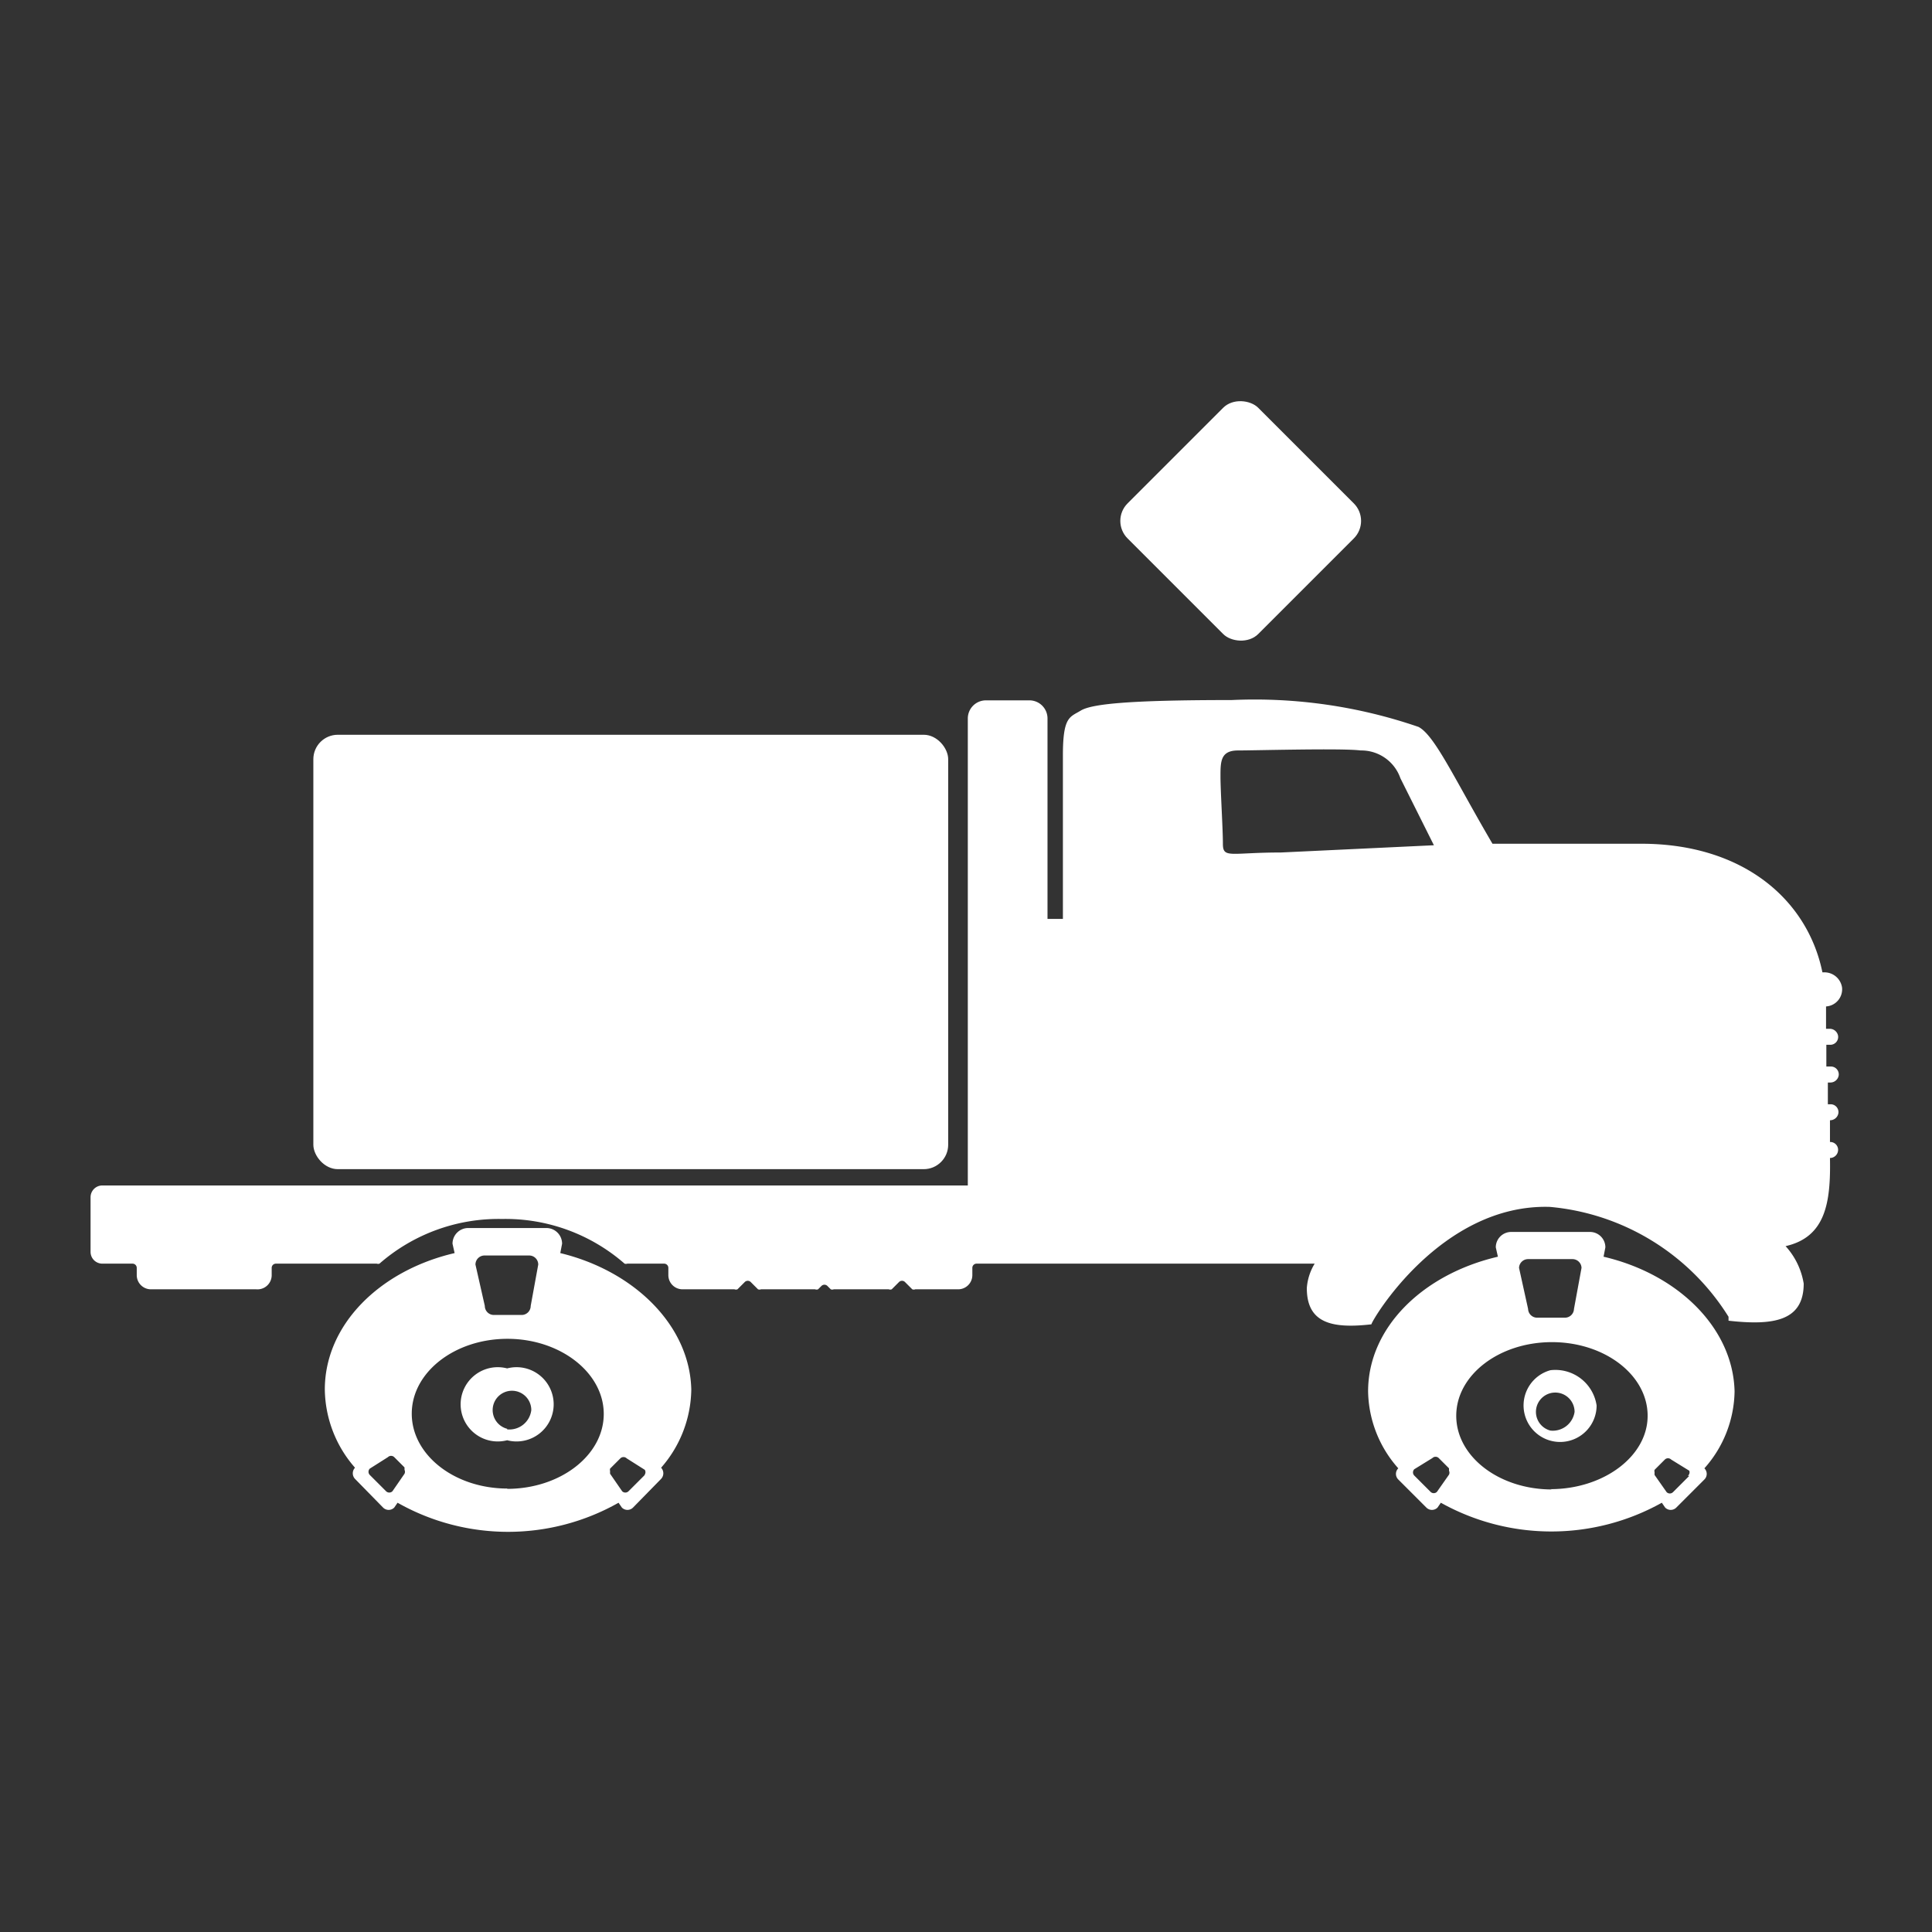
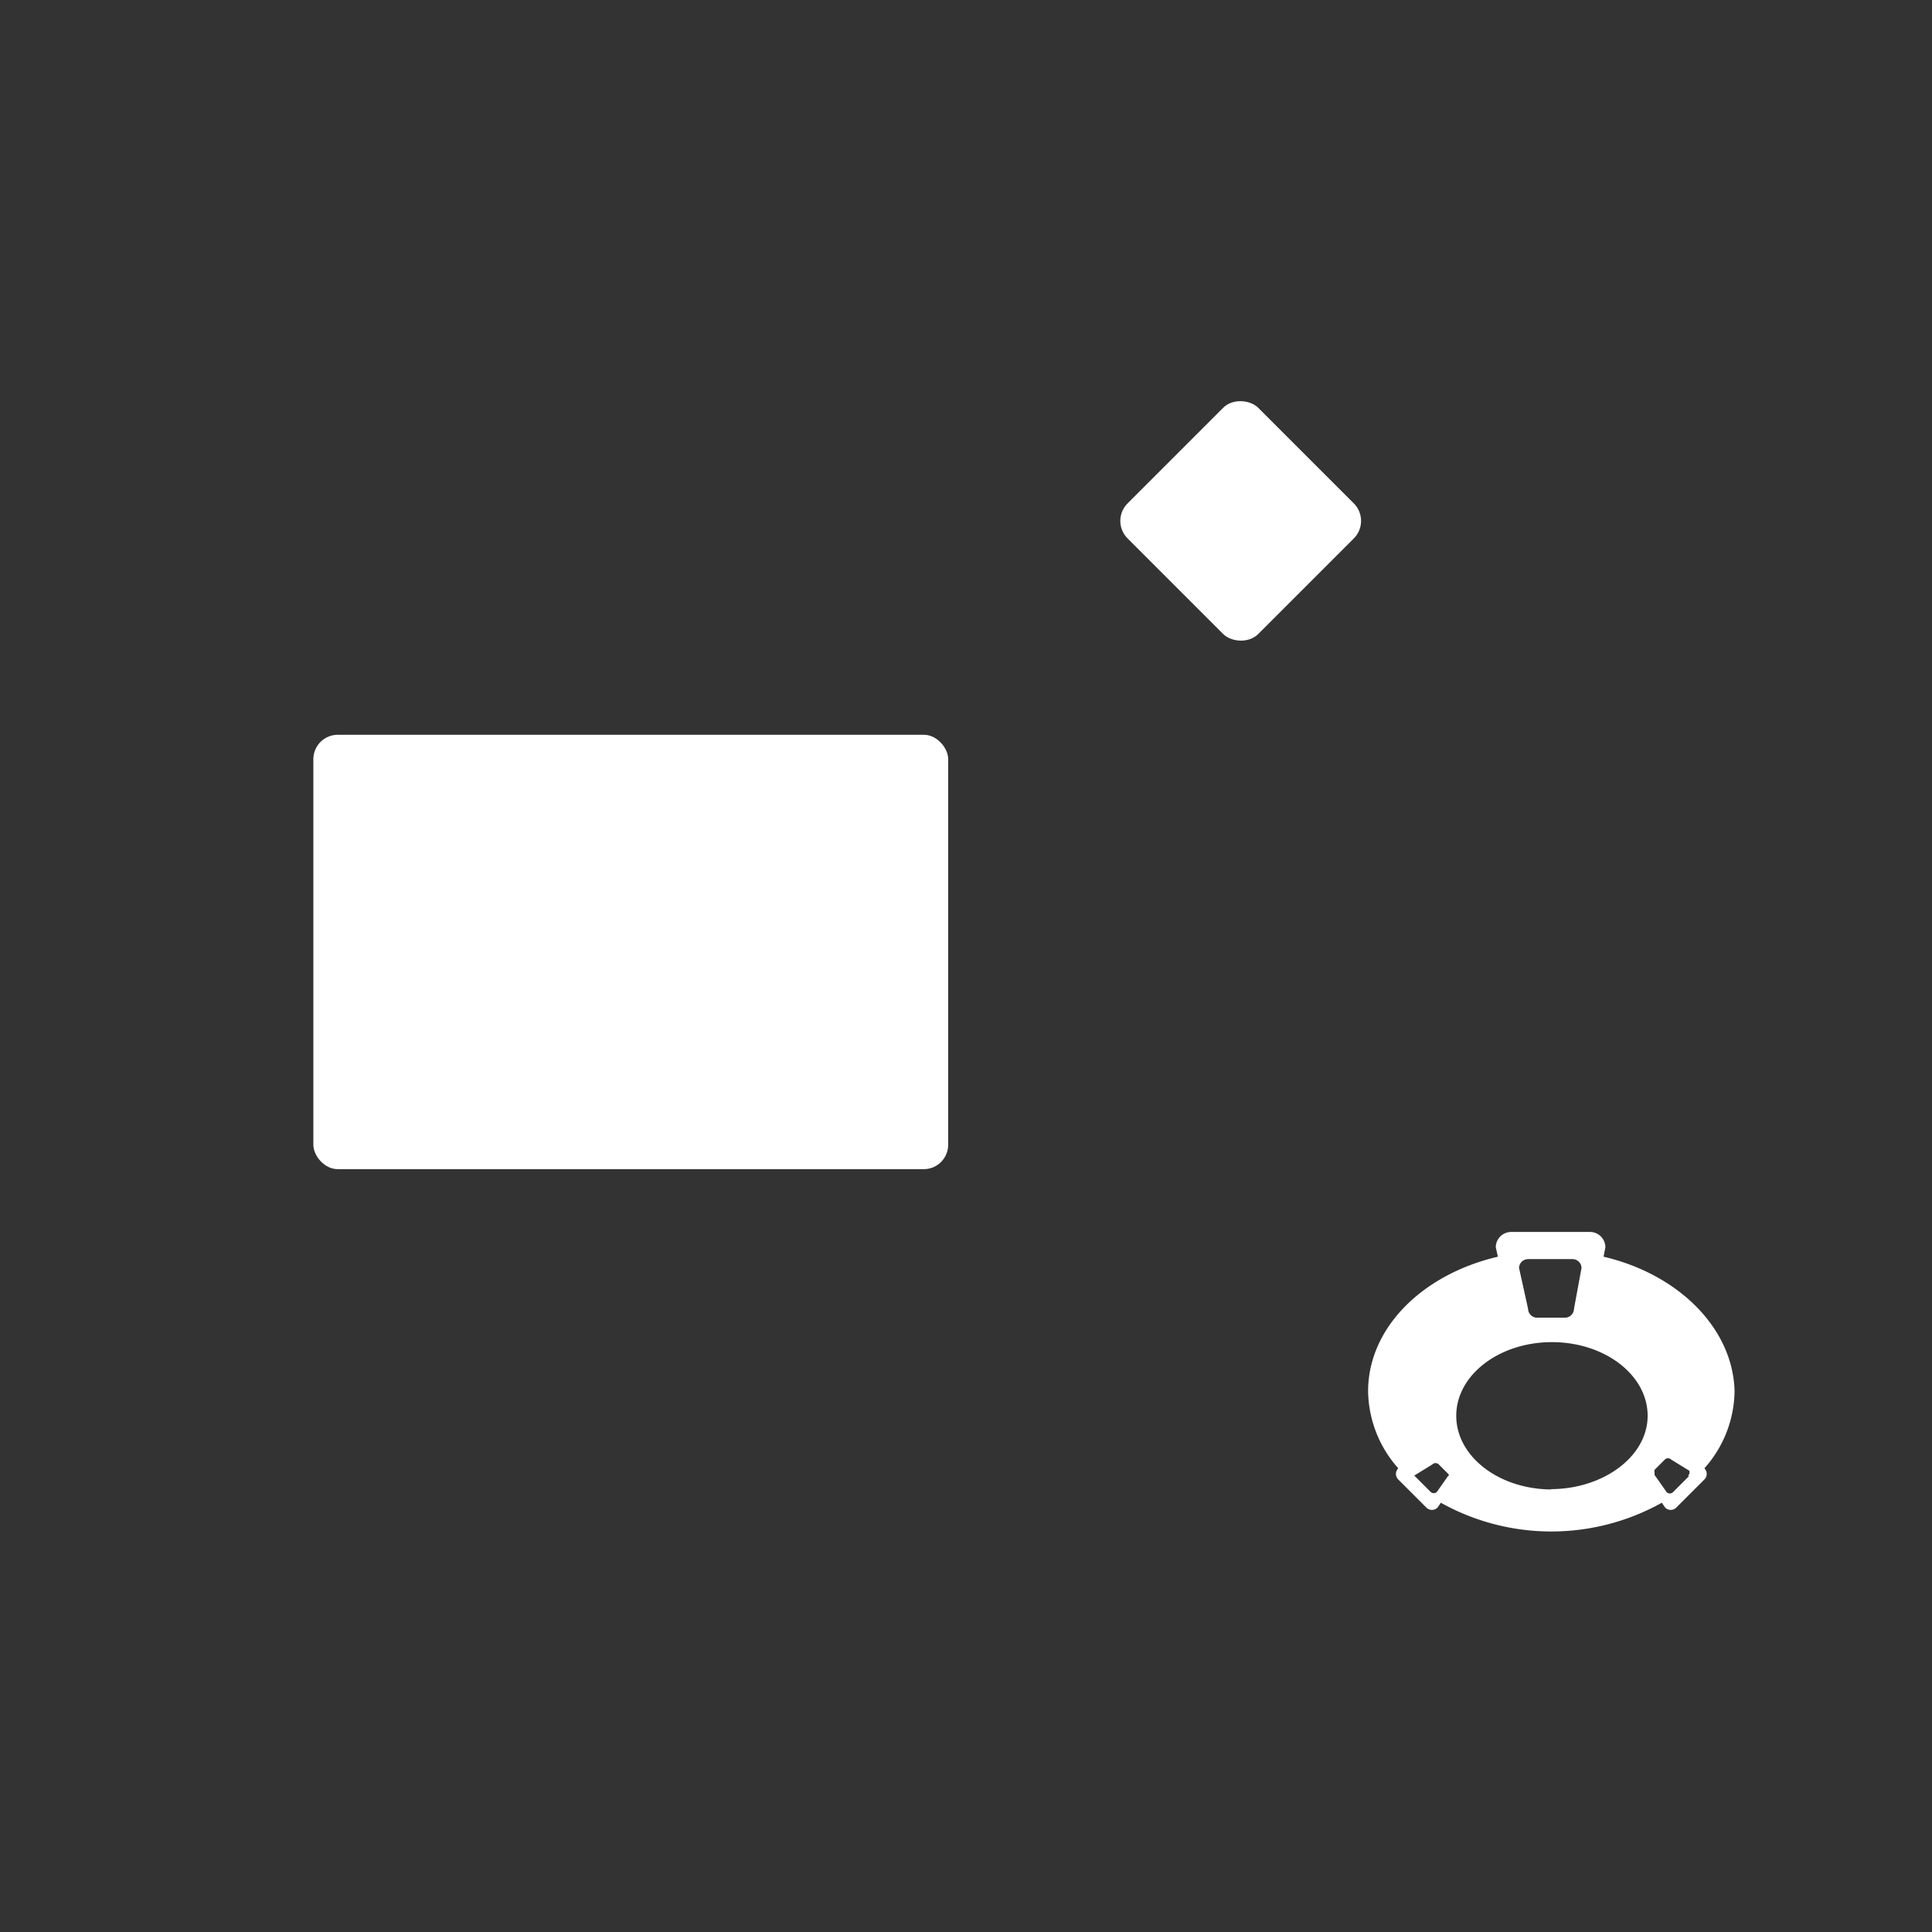
<svg xmlns="http://www.w3.org/2000/svg" fill="#ffffff" viewBox="0 0 64 64">
  <rect x="0" y="0" width="64" height="64" fill="#333333" stroke="none" />
  <g>
    <rect x="10.38" y="24.34" width="21.03" height="14.39" rx="0.81" ry="0.81" />
-     <path d="M60.62,37.83h0c0-.23,0-.47,0-.72h0a.28.28,0,0,0,.28-.24.26.26,0,0,0-.26-.29h-.09c0-.24,0-.47,0-.72h.08a.28.28,0,0,0,.28-.24.26.26,0,0,0-.26-.29H60.5l0-.72h.13a.26.26,0,0,0,.26-.29.28.28,0,0,0-.28-.24h-.12l0-.74h0a.57.57,0,0,0,.53-.63.59.59,0,0,0-.59-.5h-.06c-.5-2.43-2.65-4.26-6-4.26H49.44c-1.26-2.15-1.91-3.59-2.45-3.87a16.68,16.68,0,0,0-6.19-.89c-3.43,0-4.64.13-5,.35s-.59.19-.59,1.48v5.42H34.7V23.8a.6.6,0,0,0-.6-.6H32.66a.6.6,0,0,0-.6.6V39.27H3.39a.39.39,0,0,0-.39.39v1.81a.39.39,0,0,0,.39.39h1a.14.14,0,0,1,.14.14v.24a.47.47,0,0,0,.47.47H8.49A.47.47,0,0,0,9,42.25V42a.14.14,0,0,1,.14-.14h3.34a.14.14,0,0,0,.09,0,6,6,0,0,1,4.06-1.48,6,6,0,0,1,4.06,1.48.14.14,0,0,0,.09,0H22a.14.14,0,0,1,.14.14v.24a.47.47,0,0,0,.47.47h1.72a.14.14,0,0,0,.1,0l.24-.24a.14.14,0,0,1,.2,0l.24.24a.14.14,0,0,0,.1,0H27a.14.14,0,0,0,.1,0l.11-.11a.14.14,0,0,1,.2,0l.11.11a.14.14,0,0,0,.1,0h1.82a.14.14,0,0,0,.1,0l.24-.24a.14.14,0,0,1,.2,0l.24.24a.14.14,0,0,0,.1,0h1.42a.47.47,0,0,0,.47-.47V42a.14.14,0,0,1,.14-.14h11.2a1.8,1.8,0,0,0-.26.81c0,1.16.83,1.35,2.14,1.2h0c0-.11,2.29-4,5.91-3.89a7.79,7.79,0,0,1,5.92,3.64s0,.09,0,.13h0c1.51.17,2.49,0,2.49-1.23a2.42,2.42,0,0,0-.6-1.24h0c1.32-.3,1.5-1.43,1.47-2.92h0a.27.27,0,0,0,.26-.2A.26.26,0,0,0,60.62,37.83ZM47.5,28l-5.07.24h0c-1.67,0-1.92.21-1.92-.29s-.08-1.74-.08-2.23,0-.86.58-.86,3.47-.08,4.06,0a1.37,1.37,0,0,1,1.32.92L47.5,28Z" />
-     <path d="M51.36,45.39a1.21,1.21,0,1,0,1.53,1.17A1.38,1.38,0,0,0,51.36,45.39Zm0,2a.64.64,0,1,1,.8-.62A.73.73,0,0,1,51.36,47.39Z" />
-     <path d="M53.12,41.63l.06-.31a.51.51,0,0,0-.51-.51H50.06a.51.51,0,0,0-.51.51l.07.31c-2.49.58-4.3,2.35-4.3,4.46a3.92,3.92,0,0,0,1,2.55h0a.26.26,0,0,0,0,.37l.93.93a.26.26,0,0,0,.37,0l.11-.16a7.51,7.51,0,0,0,7.32,0l.11.16a.26.26,0,0,0,.37,0l.93-.93a.26.26,0,0,0,0-.37h0a3.91,3.91,0,0,0,1-2.55C57.41,44,55.6,42.21,53.12,41.63Zm-2.51.08h1.49a.3.3,0,0,1,.29.29l-.25,1.36a.3.3,0,0,1-.29.29h-.94a.3.3,0,0,1-.29-.29L50.32,42A.3.3,0,0,1,50.61,41.71ZM48,48.85l-.4.57a.15.15,0,0,1-.21,0l-.54-.54a.15.15,0,0,1,0-.21l.6-.37a.15.15,0,0,1,.21,0l.34.34,0,0v.08A.15.15,0,0,1,48,48.85Zm3.41.49c-1.75,0-3.17-1.09-3.17-2.44s1.42-2.44,3.17-2.44,3.17,1.09,3.17,2.44S53.11,49.33,51.36,49.33Zm4.55-.45-.54.54a.15.15,0,0,1-.21,0l-.4-.57,0,0a.63.63,0,0,1,0-.09.14.14,0,0,1,0-.08l.34-.34a.15.15,0,0,1,.21,0l.6.37A.15.15,0,0,1,55.91,48.89Z" />
-     <path d="M16.8,45.33a1.23,1.23,0,1,0,0,2.38,1.23,1.23,0,1,0,0-2.38Zm0,2a.64.64,0,1,1,.8-.62A.73.73,0,0,1,16.8,47.35Z" />
-     <path d="M18.56,41.51l.06-.31a.52.52,0,0,0-.51-.52H15.5a.52.52,0,0,0-.51.52l.07.31c-2.49.58-4.3,2.38-4.3,4.52a4,4,0,0,0,1,2.59h0a.27.27,0,0,0,0,.37l.93.95a.26.26,0,0,0,.37,0l.11-.16a7.43,7.43,0,0,0,7.32,0l.11.16a.26.26,0,0,0,.37,0l.93-.95a.27.27,0,0,0,0-.37h0a4,4,0,0,0,1-2.59C22.85,43.9,21,42.1,18.56,41.51Zm-2.51.08h1.49a.3.3,0,0,1,.29.3l-.25,1.37a.3.3,0,0,1-.29.3h-.94a.3.3,0,0,1-.29-.3l-.31-1.37A.3.3,0,0,1,16.06,41.59ZM13.4,48.82l-.4.58a.15.15,0,0,1-.21,0l-.54-.54a.15.15,0,0,1,0-.21l.6-.38a.15.15,0,0,1,.21,0l.34.34,0,0v.08A.15.15,0,0,1,13.4,48.82Zm3.41.49c-1.75,0-3.17-1.11-3.17-2.48s1.42-2.48,3.17-2.48S20,45.47,20,46.84,18.56,49.32,16.8,49.32Zm4.55-.45-.54.54a.15.15,0,0,1-.21,0l-.4-.58,0,0a.65.65,0,0,1,0-.09.15.15,0,0,1,0-.08l.34-.34a.15.15,0,0,1,.21,0l.6.38A.15.15,0,0,1,21.35,48.86Z" />
+     <path d="M53.12,41.63l.06-.31a.51.51,0,0,0-.51-.51H50.06a.51.51,0,0,0-.51.51l.07.31c-2.49.58-4.3,2.35-4.3,4.46a3.92,3.92,0,0,0,1,2.55h0a.26.26,0,0,0,0,.37l.93.93a.26.26,0,0,0,.37,0l.11-.16a7.51,7.51,0,0,0,7.32,0l.11.16a.26.26,0,0,0,.37,0l.93-.93a.26.26,0,0,0,0-.37h0a3.91,3.91,0,0,0,1-2.55C57.41,44,55.6,42.21,53.12,41.63Zm-2.51.08h1.49a.3.3,0,0,1,.29.29l-.25,1.36a.3.3,0,0,1-.29.29h-.94a.3.3,0,0,1-.29-.29L50.32,42A.3.3,0,0,1,50.61,41.71ZM48,48.85l-.4.57a.15.15,0,0,1-.21,0l-.54-.54l.6-.37a.15.15,0,0,1,.21,0l.34.34,0,0v.08A.15.15,0,0,1,48,48.85Zm3.41.49c-1.75,0-3.17-1.09-3.17-2.44s1.42-2.44,3.17-2.44,3.17,1.09,3.17,2.44S53.11,49.33,51.36,49.33Zm4.55-.45-.54.54a.15.15,0,0,1-.21,0l-.4-.57,0,0a.63.63,0,0,1,0-.09.14.14,0,0,1,0-.08l.34-.34a.15.15,0,0,1,.21,0l.6.37A.15.15,0,0,1,55.91,48.89Z" />
    <rect x="38.04" y="14.19" width="6.12" height="6.12" rx="0.82" ry="0.82" transform="translate(-0.16 34.12) rotate(-45)" />
  </g>
</svg>